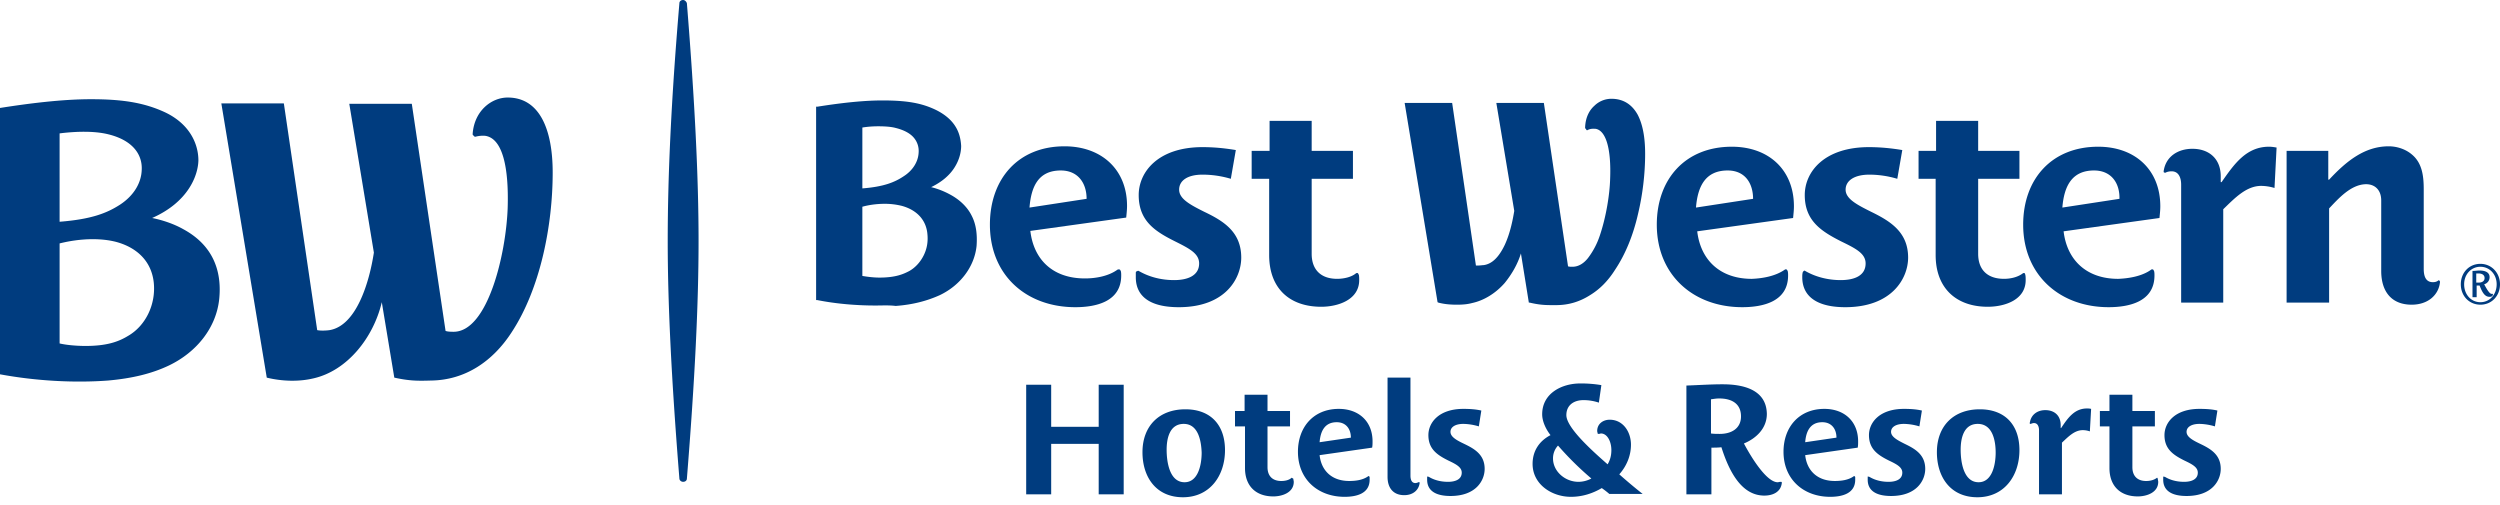
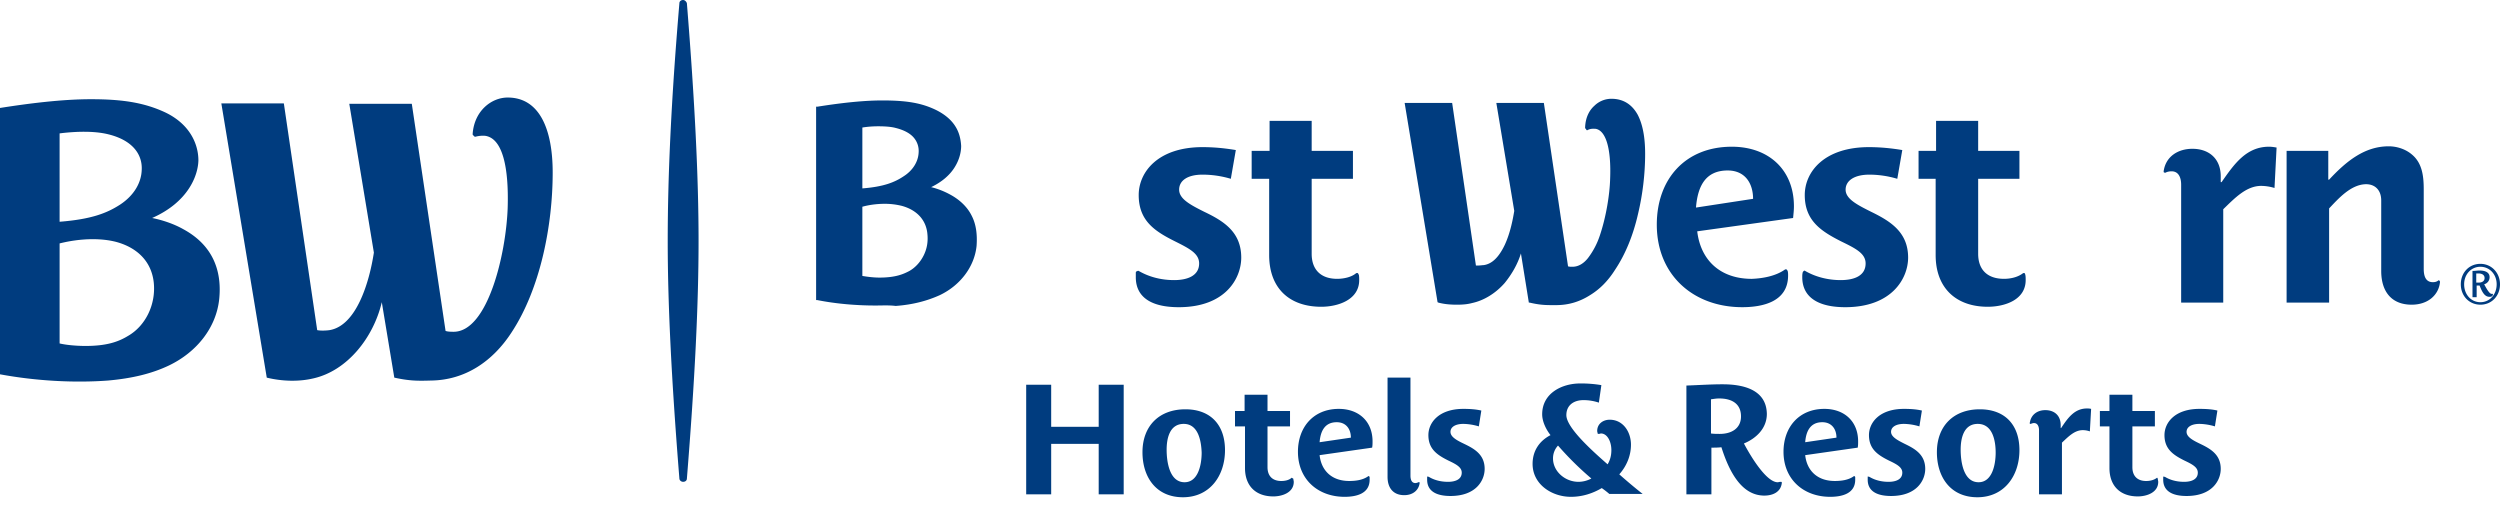
<svg xmlns="http://www.w3.org/2000/svg" width="203" height="41" fill="none" viewBox="0 0 203 41">
-   <path fill="#003C7F" d="M174.673 21.897c.033-.034.135-.034.169 0s.034.068.067.102c.034.135.034.237.034.372 0 2.132-2.064 2.572-3.723 2.572-3.959 0-6.938-2.606-6.938-6.701 0-3.723 2.336-6.329 6.092-6.329 2.979 0 5.043 1.861 5.043 4.84 0 .305-.034.61-.068.948l-7.784 1.082c.271 2.302 1.828 3.859 4.434 3.859.846-.034 1.929-.203 2.674-.745m-4.637-8.055c-1.828 0-2.437 1.32-2.572 3.012l4.636-.71c.034-1.253-.643-2.302-2.064-2.302M90.737 21.898a.216.216 0 0 1 .203 0c.034.034.034.068.068.101.034.136.034.237.034.373 0 2.132-2.065 2.572-3.723 2.572-3.994 0-6.938-2.606-6.938-6.701 0-3.723 2.301-6.363 6.058-6.363 2.978 0 5.077 1.861 5.077 4.84 0 .304-.034.609-.068.947l-7.784 1.083c.27 2.302 1.793 3.859 4.433 3.859.847 0 1.896-.17 2.64-.711m-4.603-8.055c-1.827 0-2.403 1.32-2.538 3.012l4.637-.71c0-1.253-.677-2.302-2.099-2.302" />
  <path fill="#003C7F" d="M164.451 22.303c.034.102.034.305.034.44 0 1.625-1.726 2.166-3.08 2.166-2.572 0-4.23-1.523-4.23-4.197V14.52h-1.388V12.25h1.422V9.814h3.418v2.437h3.351v2.268h-3.351v6.092c0 1.286.744 2.03 2.098 2.03.542 0 1.117-.135 1.523-.44.034-.033.102-.033.136-.033a.262.262 0 0 1 .067.135M110.333 22.303c.034.102.034.305.034.44 0 1.625-1.76 2.166-3.08 2.166-2.606 0-4.231-1.523-4.231-4.197V14.52h-1.421V12.25h1.455V9.814h3.418v2.437h3.351v2.268h-3.351v6.092c0 1.286.745 2.03 2.065 2.03.541 0 1.151-.135 1.523-.44.034-.033.101-.033.135-.033.068.034.068.101.102.135M175.688 13.91c.169-1.219 1.184-1.828 2.335-1.828 1.354 0 2.301.813 2.301 2.234v.474h.068c1.015-1.455 1.997-2.877 3.858-2.877.203 0 .406.034.609.068l-.169 3.283a3.814 3.814 0 0 0-1.083-.17c-1.218 0-2.166 1.016-3.08 1.896v7.581h-3.418v-9.578c0-.508-.169-1.083-.778-1.083-.17 0-.339.034-.474.101-.034.034-.068 0-.136 0-.033-.033-.033-.067-.033-.101M197.991 22.778c.034-.034.068-.034.102.034.034.034.034.034.034.101-.102 1.016-.948 1.828-2.302 1.828-1.59 0-2.47-1.015-2.47-2.742v-5.72c0-.88-.542-1.32-1.219-1.32-1.252 0-2.301 1.22-3.012 1.964v7.649h-3.452v-12.32h3.384v2.335h.068c1.388-1.489 2.877-2.707 4.84-2.707.677 0 1.387.237 1.895.677.846.71.948 1.793.948 2.843v6.43c0 .61.169 1.083.744 1.083.17 0 .305-.034.44-.135M146.581 22c.812.473 1.827.744 2.876.744 1.151 0 2.031-.373 2.031-1.354 0-.812-.812-1.218-1.997-1.794-1.59-.812-2.944-1.658-2.944-3.757 0-1.895 1.591-3.892 5.212-3.892.981 0 1.895.102 2.707.237l-.406 2.335a7.967 7.967 0 0 0-2.267-.338c-1.253 0-1.929.508-1.929 1.218 0 .745.913 1.219 2.064 1.794 1.523.745 3.012 1.625 3.012 3.723 0 1.659-1.286 4.028-5.11 4.028-2.2 0-3.486-.813-3.486-2.437 0-.136 0-.237.034-.373 0-.033.033-.101.067-.101.034-.068.102-.068.136-.034M92.464 22c.812.473 1.793.744 2.876.744 1.117 0 2.03-.373 2.03-1.354 0-.812-.811-1.218-1.962-1.794-1.625-.812-2.945-1.658-2.945-3.757 0-1.861 1.557-3.892 5.179-3.892 1.015 0 1.895.102 2.707.237l-.406 2.335a8.026 8.026 0 0 0-2.301-.338c-1.252 0-1.896.508-1.896 1.218 0 .745.88 1.219 2.031 1.794 1.557.745 3.012 1.625 3.012 3.723 0 1.659-1.252 4.028-5.076 4.028-2.234 0-3.486-.813-3.486-2.437v-.373c0-.033.033-.101.067-.101s.102-.068.17-.034M144.923 21.897c.033-.034.135-.034.169 0s.034.068.067.102c.034.135.034.237.034.372 0 2.132-2.064 2.572-3.723 2.572-3.959 0-6.938-2.606-6.938-6.701 0-3.723 2.336-6.329 6.092-6.329 2.979 0 5.043 1.861 5.043 4.84 0 .305-.034.61-.068.948l-7.784 1.082c.271 2.302 1.828 3.859 4.434 3.859.846-.034 1.895-.203 2.674-.745m-4.637-8.055c-1.828 0-2.437 1.32-2.572 3.012l4.636-.71c0-1.253-.643-2.302-2.064-2.302M71.074 24.808c-1.523 0-3.182-.136-4.705-.44h-.101V8.664h.101c2.132-.339 3.858-.508 5.28-.508 1.963 0 3.181.203 4.366.779.677.338 1.218.778 1.557 1.32.304.473.44 1.015.474 1.59 0 .339-.068 1.016-.542 1.76-.406.643-1.05 1.185-1.895 1.59a6.49 6.49 0 0 1 1.556.61c.813.44 1.422 1.05 1.76 1.76.339.677.44 1.49.373 2.403-.17 1.658-1.286 3.181-2.979 3.994-1.049.474-2.2.778-3.587.88-.542-.068-1.083-.034-1.659-.034m-1.05-2.403c.373.067.914.135 1.388.135 1.286 0 1.93-.27 2.437-.541.474-.271.88-.711 1.15-1.252.271-.542.373-1.117.305-1.76-.101-1.117-.846-1.93-2.064-2.268a5.771 5.771 0 0 0-1.388-.17c-.575 0-1.219.068-1.828.238zm0-12.049v4.942c1.76-.136 2.64-.508 3.35-.982.746-.474 1.186-1.185 1.22-1.93a1.661 1.661 0 0 0-.373-1.184c-.305-.372-.812-.643-1.49-.812-.371-.101-.88-.135-1.42-.135-.44 0-.88.034-1.287.101M128.914 10.56c.271-.136.474-.102.643-.102.847.136 1.287 1.625 1.185 4.095-.034 1.185-.305 3.013-.846 4.603a6.267 6.267 0 0 1-.948 1.794c-.372.474-.812.71-1.252.71h-.068c-.101 0-.203 0-.304-.033L125.361 8.36h-3.859l1.456 8.766c-.102.609-.305 1.76-.779 2.775-.473.981-1.015 1.523-1.692 1.625-.101 0-.271.033-.44.033h-.203l-1.929-13.2h-3.858l2.673 16.179.068.034c.508.135 1.015.169 1.523.169.44 0 .846-.034 1.218-.136.948-.203 1.896-.778 2.64-1.624.576-.71 1.05-1.523 1.32-2.403l.643 3.994h.068c.711.169 1.185.203 1.726.203h.44c.982 0 1.895-.271 2.741-.813.779-.474 1.456-1.15 2.031-2.064.812-1.219 1.455-2.742 1.862-4.535.372-1.557.575-3.25.575-4.874 0-1.354-.203-2.403-.609-3.181-.474-.847-1.185-1.287-2.132-1.287-.508 0-1.016.204-1.388.576-.305.27-.711.812-.745 1.76 0 .034 0 .101.068.101.034.136.102.136.135.102M89.214 40.14v-4.096h-3.858v4.095h-2.03v-8.9h2.03v3.418h3.858v-3.419h2.03v8.901zM96.052 40.377c-2.167 0-3.283-1.625-3.283-3.656 0-2.132 1.353-3.486 3.486-3.486 2.03 0 3.215 1.253 3.215 3.317 0 2.065-1.219 3.825-3.418 3.825m.067-5.957c-1.15 0-1.388 1.185-1.388 2.098 0 .914.204 2.64 1.456 2.64 1.117 0 1.388-1.455 1.388-2.403-.034-.948-.271-2.335-1.456-2.335M160.559 40.377c-2.166 0-3.283-1.625-3.283-3.656 0-2.132 1.354-3.486 3.486-3.486 2.031 0 3.216 1.253 3.216 3.317 0 2.065-1.219 3.825-3.419 3.825m.034-5.957c-1.151 0-1.387 1.185-1.387 2.098 0 .914.203 2.64 1.455 2.64 1.117 0 1.387-1.455 1.387-2.403s-.236-2.335-1.455-2.335M111.078 38.684c.034-.034.068-.034.102 0 0 0 .034.034.034.068v.203c0 1.15-1.117 1.387-2.031 1.387-2.166 0-3.79-1.421-3.79-3.655 0-2.03 1.286-3.486 3.316-3.486 1.625 0 2.742 1.016 2.742 2.64 0 .17 0 .338-.034.508l-4.265.609c.136 1.252.982 2.098 2.403 2.098.508 0 1.083-.067 1.523-.372m-2.538-4.4c-.981 0-1.32.745-1.388 1.625l2.539-.373c0-.676-.372-1.252-1.151-1.252M150.507 38.684c.034-.034.068-.034.102 0 0 0 .034.034.034.068v.203c0 1.15-1.117 1.387-2.031 1.387-2.166 0-3.791-1.421-3.791-3.655 0-2.03 1.286-3.486 3.317-3.486 1.625 0 2.741 1.016 2.741 2.64 0 .17 0 .338-.033.508l-4.265.609c.136 1.252.982 2.098 2.403 2.098.508 0 1.083-.067 1.523-.372m-2.538-4.4c-.982 0-1.32.745-1.388 1.625l2.539-.373c0-.676-.373-1.252-1.151-1.252M105.02 38.887c0 .068.034.17.034.237 0 .88-.947 1.185-1.658 1.185-1.422 0-2.302-.846-2.302-2.302v-3.384h-.812v-1.252h.779v-1.32h1.861v1.32h1.828v1.252h-1.828v3.317c0 .71.406 1.117 1.117 1.117.305 0 .609-.068.812-.237.034-.034.068-.034.068 0 .101.033.101.067.101.067M175.214 38.887c0 .068.034.17.034.237 0 .88-.948 1.185-1.658 1.185-1.422 0-2.302-.846-2.302-2.302v-3.384h-.778v-1.252h.778v-1.32h1.862v1.32h1.827v1.252h-1.827v3.317c0 .71.406 1.117 1.117 1.117.304 0 .609-.068.846-.237.033-.034.067-.034.067 0a.105.105 0 0 1 .034.067M164.824 34.319c.101-.677.643-1.016 1.252-1.016.744 0 1.252.44 1.252 1.219v.237h.034c.541-.813 1.083-1.591 2.098-1.591.102 0 .203 0 .339.034l-.102 1.827a1.717 1.717 0 0 0-.575-.101c-.677 0-1.185.541-1.692 1.015v4.197h-1.862v-5.212c0-.27-.101-.575-.406-.575-.101 0-.169.033-.271.067h-.067c0-.068-.034-.101 0-.101M116.019 38.718c.44.27.982.406 1.557.406.609 0 1.117-.203 1.117-.745 0-.44-.44-.676-1.083-.981-.88-.44-1.625-.914-1.625-2.065 0-1.015.846-2.132 2.843-2.132.542 0 1.016.034 1.456.136l-.203 1.286a4.627 4.627 0 0 0-1.253-.203c-.677 0-1.049.27-1.049.643 0 .406.474.676 1.117.981.846.406 1.658.88 1.658 2.03 0 .915-.677 2.2-2.775 2.2-1.218 0-1.895-.44-1.895-1.32v-.202c0-.034.034-.068.034-.068.067.034.101.034.101.034M151.794 38.718c.44.27.981.406 1.556.406.61 0 1.117-.203 1.117-.745 0-.44-.44-.676-1.083-.981-.88-.44-1.624-.914-1.624-2.065 0-1.015.846-2.132 2.843-2.132.541 0 1.015.034 1.455.136l-.203 1.286a4.62 4.62 0 0 0-1.252-.203c-.677 0-1.049.27-1.049.643 0 .406.507.676 1.116.981.846.406 1.659.88 1.659 2.03 0 .915-.677 2.2-2.775 2.2-1.219 0-1.896-.44-1.896-1.32v-.202c0-.034 0-.068.034-.068.034.034.068.034.102.034M175.789 38.718c.44.27.981.406 1.557.406.609 0 1.116-.203 1.116-.745 0-.44-.44-.676-1.083-.981-.88-.44-1.624-.914-1.624-2.065 0-1.015.846-2.132 2.843-2.132.541 0 1.049.034 1.455.136l-.203 1.286a4.613 4.613 0 0 0-1.252-.203c-.677 0-1.049.27-1.049.643 0 .406.473.676 1.116.981.847.406 1.659.88 1.659 2.03 0 .915-.677 2.2-2.775 2.2-1.219 0-1.896-.44-1.896-1.32v-.202c0-.034.034-.068.034-.068.034.034.068.034.102.034M144.584 39.125h.068s.034.034.034.067c-.068.745-.711 1.05-1.422 1.05-1.827 0-2.842-1.896-3.485-3.926-.271.033-.542.033-.813.033v3.791h-2.03v-8.833c.981-.034 1.963-.102 2.944-.102 1.625 0 3.554.406 3.588 2.403 0 1.185-.88 1.997-1.862 2.403.643 1.218 1.862 3.148 2.742 3.148.067 0 .135-.034.236-.034m-4.975-6.77c-.237 0-.44.035-.677.069v2.775c.237.034.474.034.711.034.948 0 1.726-.44 1.726-1.422 0-1.05-.778-1.455-1.76-1.455M129.828 35.232h-.068l-.034-.034c0-.068-.034-.135-.034-.203 0-.575.474-.914 1.016-.914 1.083 0 1.726.982 1.726 2.03 0 .915-.373 1.76-.948 2.404a42.672 42.672 0 0 0 1.895 1.59h-2.707a7.452 7.452 0 0 0-.61-.473c-.744.44-1.59.71-2.504.71-1.557 0-3.114-1.015-3.114-2.673 0-1.05.542-1.862 1.456-2.336-.373-.473-.677-1.116-.677-1.692 0-1.726 1.624-2.504 3.08-2.504a9.9 9.9 0 0 1 1.726.135l-.203 1.422a3.892 3.892 0 0 0-1.253-.204c-.778 0-1.387.407-1.387 1.219 0 1.05 2.233 3.012 3.35 3.994.203-.339.305-.711.305-1.151 0-.71-.339-1.354-.846-1.354-.034 0-.102.034-.169.034m-3.317.948a1.512 1.512 0 0 0-.406 1.049c0 1.049.981 1.895 2.064 1.895.372 0 .745-.102 1.049-.27a25.251 25.251 0 0 1-2.707-2.674M115.173 39.158c.034 0 .068-.034.068 0 .034 0 .034.034.034.068-.068.541-.508.981-1.252.981-.88 0-1.354-.575-1.354-1.489v-8.055h1.861v7.954c0 .338.102.609.407.609a.624.624 0 0 0 .236-.068M12.353 17.701c.846.17 1.76.474 2.539.914 2.301 1.252 3.147 3.249 2.91 5.652-.237 2.335-1.827 4.332-4.095 5.415-1.421.677-3.046 1.05-4.941 1.218-2.708.204-5.855.034-8.766-.507V8.766c2.37-.372 5.043-.71 7.378-.71 2.538 0 4.298.27 5.99 1.048 2.031.948 2.742 2.573 2.742 3.927-.034 1.252-.846 3.384-3.757 4.67m-5.415 10.39c1.726 0 2.674-.338 3.452-.812 1.422-.812 2.268-2.538 2.099-4.298-.17-1.726-1.32-2.843-2.979-3.317-1.218-.338-2.91-.338-4.67.101v8.123c.575.136 1.421.203 2.098.203M4.84 18.006c2.606-.203 3.858-.711 4.907-1.388 1.185-.778 1.726-1.828 1.76-2.81.068-1.184-.643-2.402-2.741-2.91-1.117-.27-2.572-.237-3.926-.067zM38.617 11.1c.237-.067.575-.101.812-.067 1.388.236 1.895 2.572 1.794 5.855-.136 3.79-1.625 10.018-4.366 10.052-.203 0-.474 0-.677-.068L33.438 8.428h-5.076l1.997 12.082c-.373 2.437-1.422 5.923-3.588 6.295-.203.034-.745.068-1.015 0L23.048 8.394h-5.076l3.689 22.27c1.252.304 2.606.338 3.756.067 2.776-.609 4.908-3.317 5.585-6.193l1.015 6.125c1.218.271 1.93.271 2.978.237 2.776-.033 5.01-1.556 6.532-3.892 2.37-3.587 3.351-8.765 3.351-12.996 0-3.486-1.05-6.092-3.655-6.092-1.32 0-2.708 1.083-2.843 2.944 0 .068 0 .102.067.136.068.101.102.101.17.101M55.776.27c.643 7.988.947 14.148.947 19.292 0 5.178-.304 11.304-.947 19.292 0 .169-.136.27-.305.27-.17 0-.305-.135-.305-.27-.643-8.021-.947-14.147-.947-19.292 0-5.144.27-11.304.947-19.291 0-.17.136-.271.305-.271.135 0 .27.135.305.27M201.409 24.74c-.914 0-1.591-.71-1.591-1.658 0-.947.677-1.658 1.591-1.658.914 0 1.591.744 1.591 1.658 0 .948-.677 1.659-1.591 1.659m0-3.08c-.745 0-1.32.61-1.32 1.422 0 .846.575 1.456 1.32 1.456.745 0 1.32-.61 1.32-1.456 0-.812-.575-1.421-1.32-1.421m-.068 1.524h-.237v.947h-.338V22c.203 0 .372-.034.575-.034.373 0 .813.102.813.542a.588.588 0 0 1-.44.575c.237.44.44.779.609.779h.101v.034c0 .101-.067.203-.237.203-.439.033-.643-.407-.846-.914m-.101-.982h-.169v.745h.203c.237 0 .474-.102.474-.372 0-.271-.237-.373-.508-.373" />
</svg>